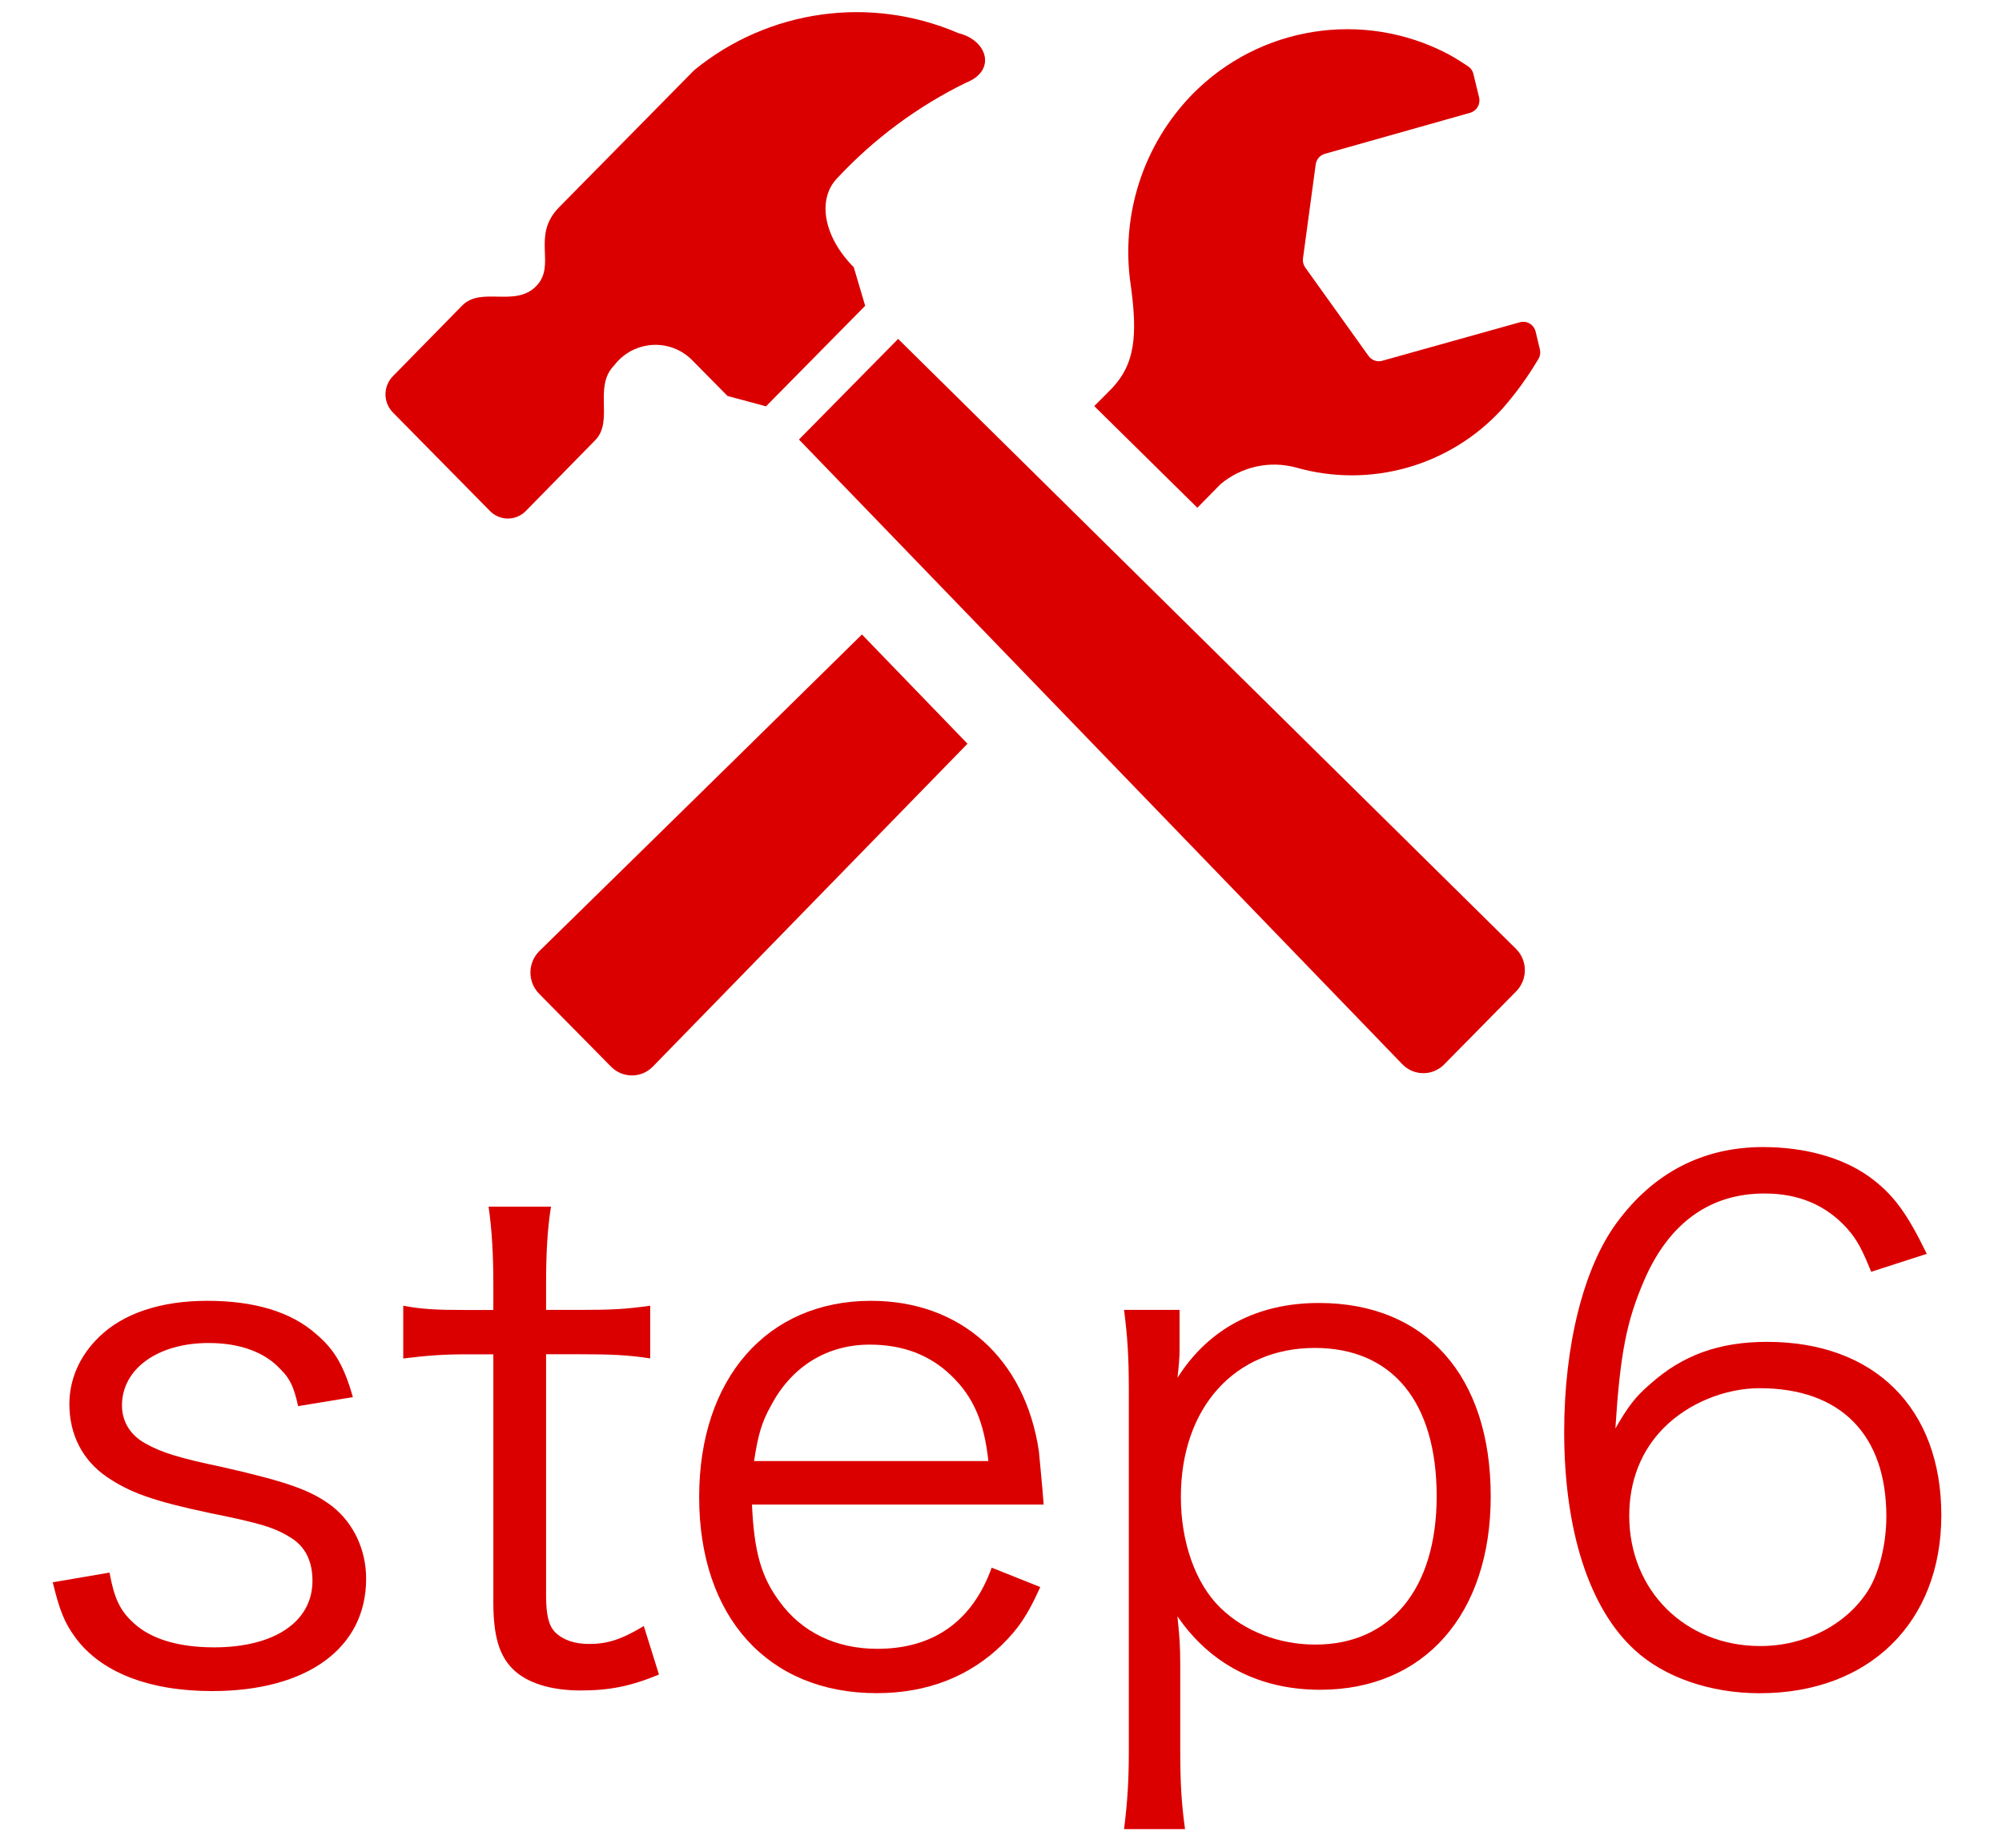
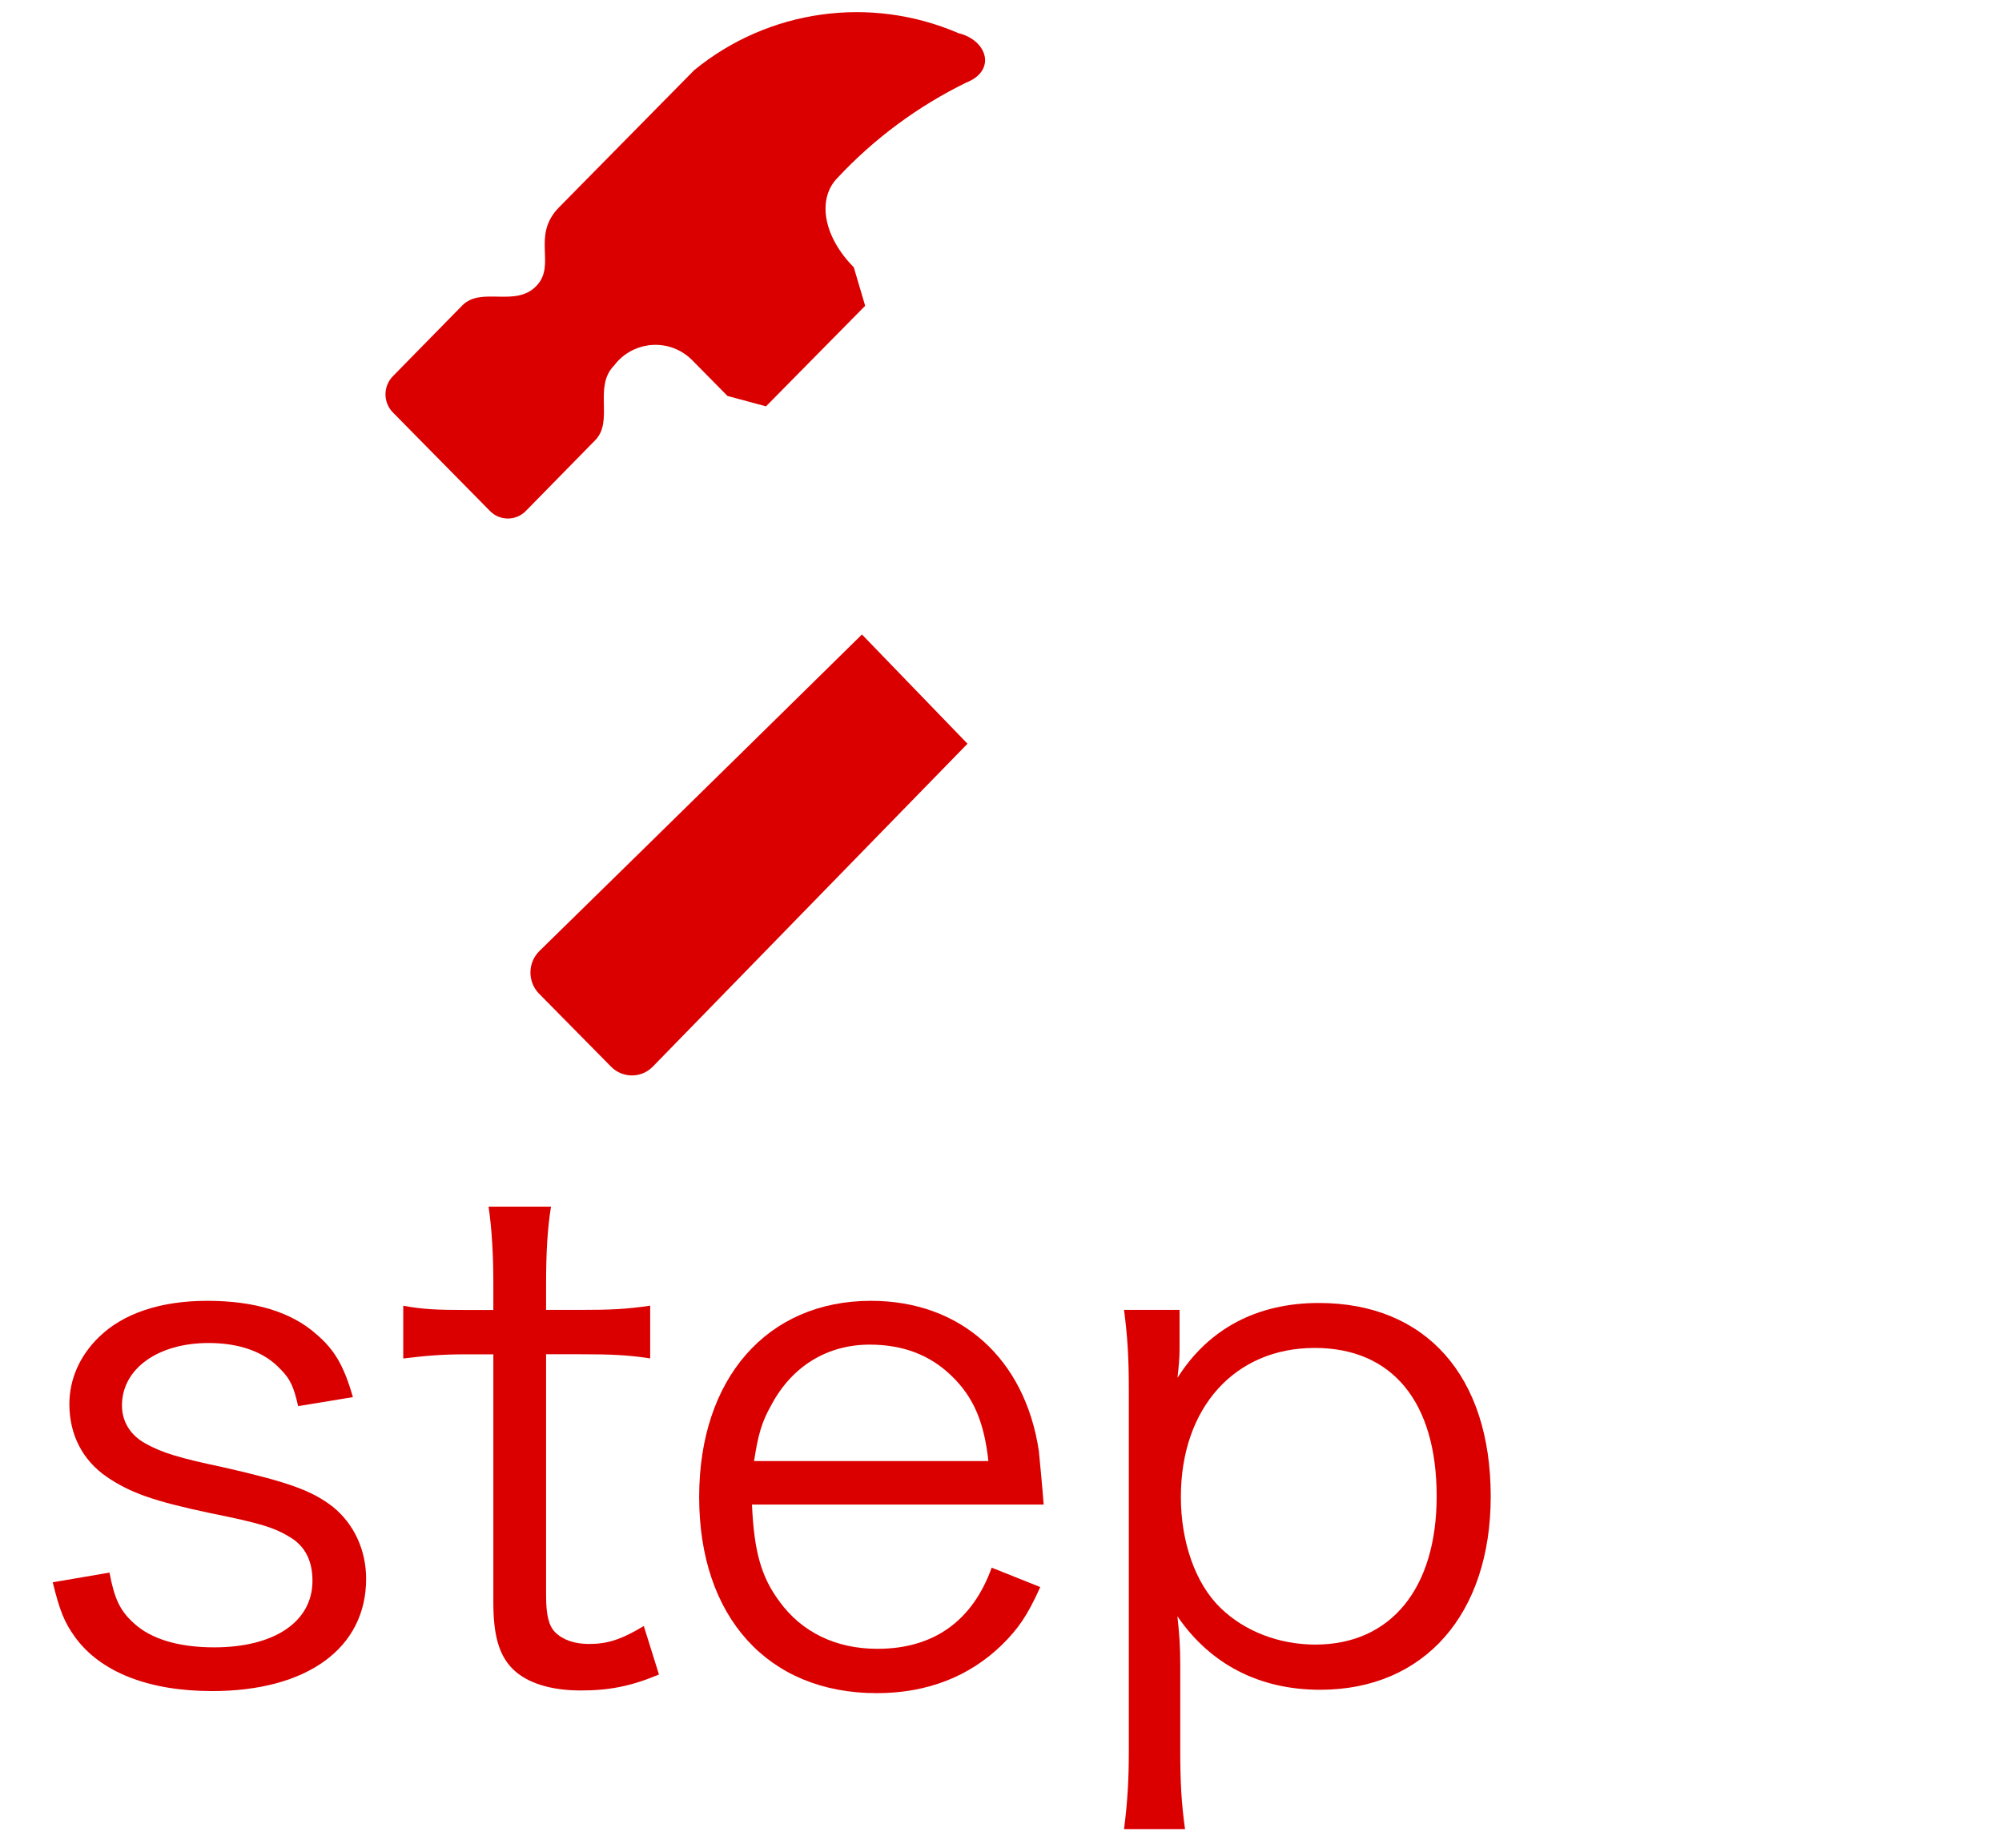
<svg xmlns="http://www.w3.org/2000/svg" version="1.1" id="レイヤー_1" x="0px" y="0px" width="26px" height="24px" viewBox="0 0 26 24" style="enable-background:new 0 0 26 24;" xml:space="preserve">
  <style type="text/css">
	.st0{fill:#DB0000;}
	.st1{fill:#FFFFFF;}
	.st2{fill:none;stroke:#DB0000;stroke-linecap:round;stroke-linejoin:round;}
	.st3{enable-background:new    ;}
	.st4{fill:none;}
</style>
  <g>
    <g id="グループ_1415_1_" transform="translate(19031 -2396.7)">
      <g id="ツールアイコン_1_" transform="translate(-19025.996 2372.853)">
-         <path id="パス_186_1_" class="st0" d="M10.546,30.442l0.3-0.305c0.271-0.229,0.637-0.31,0.979-0.218     c0.967,0.277,2.008-0.02,2.684-0.765c0.172-0.196,0.325-0.407,0.458-0.631c0.029-0.04,0.039-0.091,0.027-0.139l-0.056-0.235     c-0.012-0.042-0.039-0.078-0.077-0.1c-0.038-0.023-0.084-0.028-0.127-0.016l-1.787,0.5c-0.067,0.019-0.138-0.007-0.178-0.063     l-0.821-1.147c-0.025-0.035-0.036-0.078-0.03-0.121l0.165-1.219c0.009-0.066,0.055-0.12,0.119-0.138l1.887-0.533     c0.086-0.025,0.137-0.113,0.116-0.2l-0.075-0.308c-0.011-0.042-0.038-0.078-0.075-0.1c0,0-0.148-0.1-0.255-0.156     c-1.101-0.577-2.45-0.363-3.32,0.525c-0.637,0.654-0.933,1.568-0.8,2.472c0.094,0.673,0.05,1.031-0.237,1.339     c-0.026,0.027-0.108,0.111-0.236,0.238L10.546,30.442z" />
        <path id="パス_187_1_" class="st0" d="M6.19,32.088c-2,1.969-4.187,4.11-4.187,4.11c-0.155,0.151-0.158,0.4-0.007,0.555     l0.936,0.949c0.147,0.149,0.387,0.152,0.536,0.005c0.004-0.004,0.007-0.007,0.011-0.011l4.082-4.189L6.19,32.088z" />
-         <path id="パス_188_1_" class="st0" d="M14.687,36.723c0.152-0.155,0.149-0.403-0.005-0.554c0,0,0,0-0.001-0.001L6.66,28.249     l-1.288,1.307l7.832,8.11c0.143,0.153,0.383,0.161,0.536,0.018c0.004-0.004,0.008-0.007,0.011-0.011L14.687,36.723z" />
        <path id="パス_189_1_" class="st0" d="M7.444,24.278c-1.144-0.494-2.468-0.309-3.432,0.48l-1.754,1.78     c-0.371,0.376-0.027,0.75-0.3,1.027s-0.712,0-0.959,0.25l-0.9,0.918c-0.129,0.131-0.129,0.341,0,0.472l1.26,1.279     c0.126,0.129,0.332,0.131,0.461,0.005c0.002-0.002,0.003-0.003,0.005-0.005l0.9-0.918c0.247-0.25-0.027-0.695,0.247-0.972     c0.223-0.296,0.643-0.356,0.94-0.133c0.023,0.018,0.046,0.037,0.066,0.057l0.466,0.472l0.5,0.135l1.288-1.306l-0.148-0.5     c-0.411-0.417-0.469-0.9-0.212-1.161c0.477-0.511,1.044-0.931,1.672-1.238C7.939,24.765,7.821,24.37,7.444,24.278z M5.7,26.384     c0,0,0.172-0.216,0.175-0.219L5.7,26.384z" />
      </g>
      <g class="st3">
        <path class="st0" d="M-19029.578,2417.126c0.062,0.333,0.135,0.495,0.316,0.657c0.223,0.207,0.584,0.314,1.043,0.314     c0.783,0,1.277-0.333,1.277-0.864c0-0.252-0.09-0.44-0.277-0.558c-0.217-0.136-0.396-0.189-1.062-0.324     c-0.721-0.153-1.027-0.261-1.332-0.468c-0.316-0.217-0.486-0.55-0.486-0.945c0-0.324,0.135-0.631,0.387-0.874     c0.314-0.306,0.801-0.468,1.404-0.468c0.613,0,1.09,0.144,1.414,0.432c0.234,0.198,0.359,0.405,0.477,0.819l-0.711,0.117     c-0.055-0.243-0.1-0.351-0.227-0.477c-0.207-0.226-0.531-0.343-0.936-0.343c-0.656,0-1.125,0.333-1.125,0.811     c0,0.207,0.107,0.387,0.307,0.495c0.207,0.117,0.441,0.189,1,0.306c0.871,0.198,1.16,0.307,1.43,0.514     c0.279,0.225,0.434,0.567,0.434,0.937c0,0.9-0.766,1.458-2,1.458c-0.818,0-1.449-0.243-1.781-0.702     c-0.137-0.189-0.199-0.342-0.289-0.711L-19029.578,2417.126z" />
        <path class="st0" d="M-19023.844,2412.372c-0.047,0.288-0.064,0.612-0.064,0.999v0.343h0.432c0.414,0,0.604-0.009,0.92-0.055     v0.685c-0.289-0.045-0.514-0.054-0.92-0.054h-0.432v3.133c0,0.261,0.037,0.396,0.117,0.477c0.1,0.1,0.252,0.153,0.441,0.153     c0.234,0,0.414-0.054,0.711-0.233l0.197,0.63c-0.367,0.153-0.646,0.207-1.016,0.207c-0.396,0-0.703-0.1-0.883-0.279     s-0.252-0.441-0.252-0.864v-3.223h-0.361c-0.305,0-0.512,0.018-0.809,0.054v-0.685c0.252,0.046,0.432,0.055,0.809,0.055h0.361     v-0.343c0-0.359-0.018-0.702-0.062-0.999H-19023.844z" />
        <path class="st0" d="M-19021.234,2416.243c0.027,0.604,0.117,0.937,0.359,1.261c0.289,0.396,0.729,0.612,1.27,0.612     c0.729,0,1.234-0.36,1.484-1.054l0.631,0.252c-0.17,0.378-0.287,0.54-0.494,0.747c-0.424,0.414-0.973,0.631-1.631,0.631     c-1.412,0-2.305-0.99-2.305-2.548c0-1.54,0.883-2.548,2.232-2.548c1.162,0,2,0.747,2.18,1.953c0.008,0.1,0.045,0.45,0.062,0.693     H-19021.234z M-19018.164,2415.676c-0.055-0.504-0.191-0.828-0.479-1.106c-0.279-0.271-0.631-0.405-1.062-0.405     c-0.549,0-1.008,0.278-1.277,0.783c-0.127,0.225-0.172,0.387-0.225,0.729H-19018.164z" />
        <path class="st0" d="M-19016.402,2420.457c0.045-0.352,0.062-0.64,0.062-1.009v-4.699c0-0.433-0.018-0.693-0.062-1.035h0.721     v0.513c0,0.117-0.01,0.216-0.027,0.369c0.404-0.639,1.035-0.972,1.836-0.972c1.387,0,2.232,0.945,2.232,2.512     c0,1.53-0.863,2.512-2.215,2.512c-0.791,0-1.43-0.333-1.854-0.955c0.027,0.253,0.037,0.388,0.037,0.631v1.116     c0,0.423,0.016,0.685,0.062,1.018H-19016.402z M-19012.342,2416.135c0-1.225-0.576-1.927-1.584-1.927     c-1.035,0-1.738,0.774-1.738,1.936c0,0.585,0.189,1.125,0.514,1.44c0.314,0.306,0.764,0.477,1.232,0.477     C-19012.938,2418.061-19012.342,2417.333-19012.342,2416.135z" />
-         <path class="st0" d="M-19006.699,2413.219c-0.117-0.288-0.18-0.414-0.316-0.567c-0.27-0.297-0.621-0.45-1.07-0.45     c-0.703,0-1.234,0.378-1.557,1.116c-0.234,0.54-0.316,0.954-0.379,1.936c0.162-0.279,0.252-0.405,0.451-0.576     c0.422-0.378,0.898-0.549,1.52-0.549c1.396,0,2.262,0.864,2.262,2.251c0,1.395-0.938,2.313-2.359,2.313     c-0.641,0-1.242-0.207-1.629-0.567c-0.586-0.54-0.91-1.549-0.91-2.827c0-1.125,0.252-2.134,0.684-2.719     c0.477-0.648,1.117-0.981,1.9-0.981c0.541,0,1.025,0.136,1.369,0.379c0.314,0.225,0.494,0.468,0.756,1.008L-19006.699,2413.219z      M-19008.148,2414.731c-0.451,0-0.928,0.197-1.242,0.513c-0.297,0.297-0.451,0.693-0.451,1.144c0,0.972,0.729,1.692,1.701,1.692     c0.586,0,1.125-0.279,1.406-0.729c0.143-0.234,0.232-0.604,0.232-0.954     C-19006.502,2415.334-19007.096,2414.731-19008.148,2414.731z" />
      </g>
    </g>
    <rect class="st4" width="26" height="24" />
  </g>
</svg>